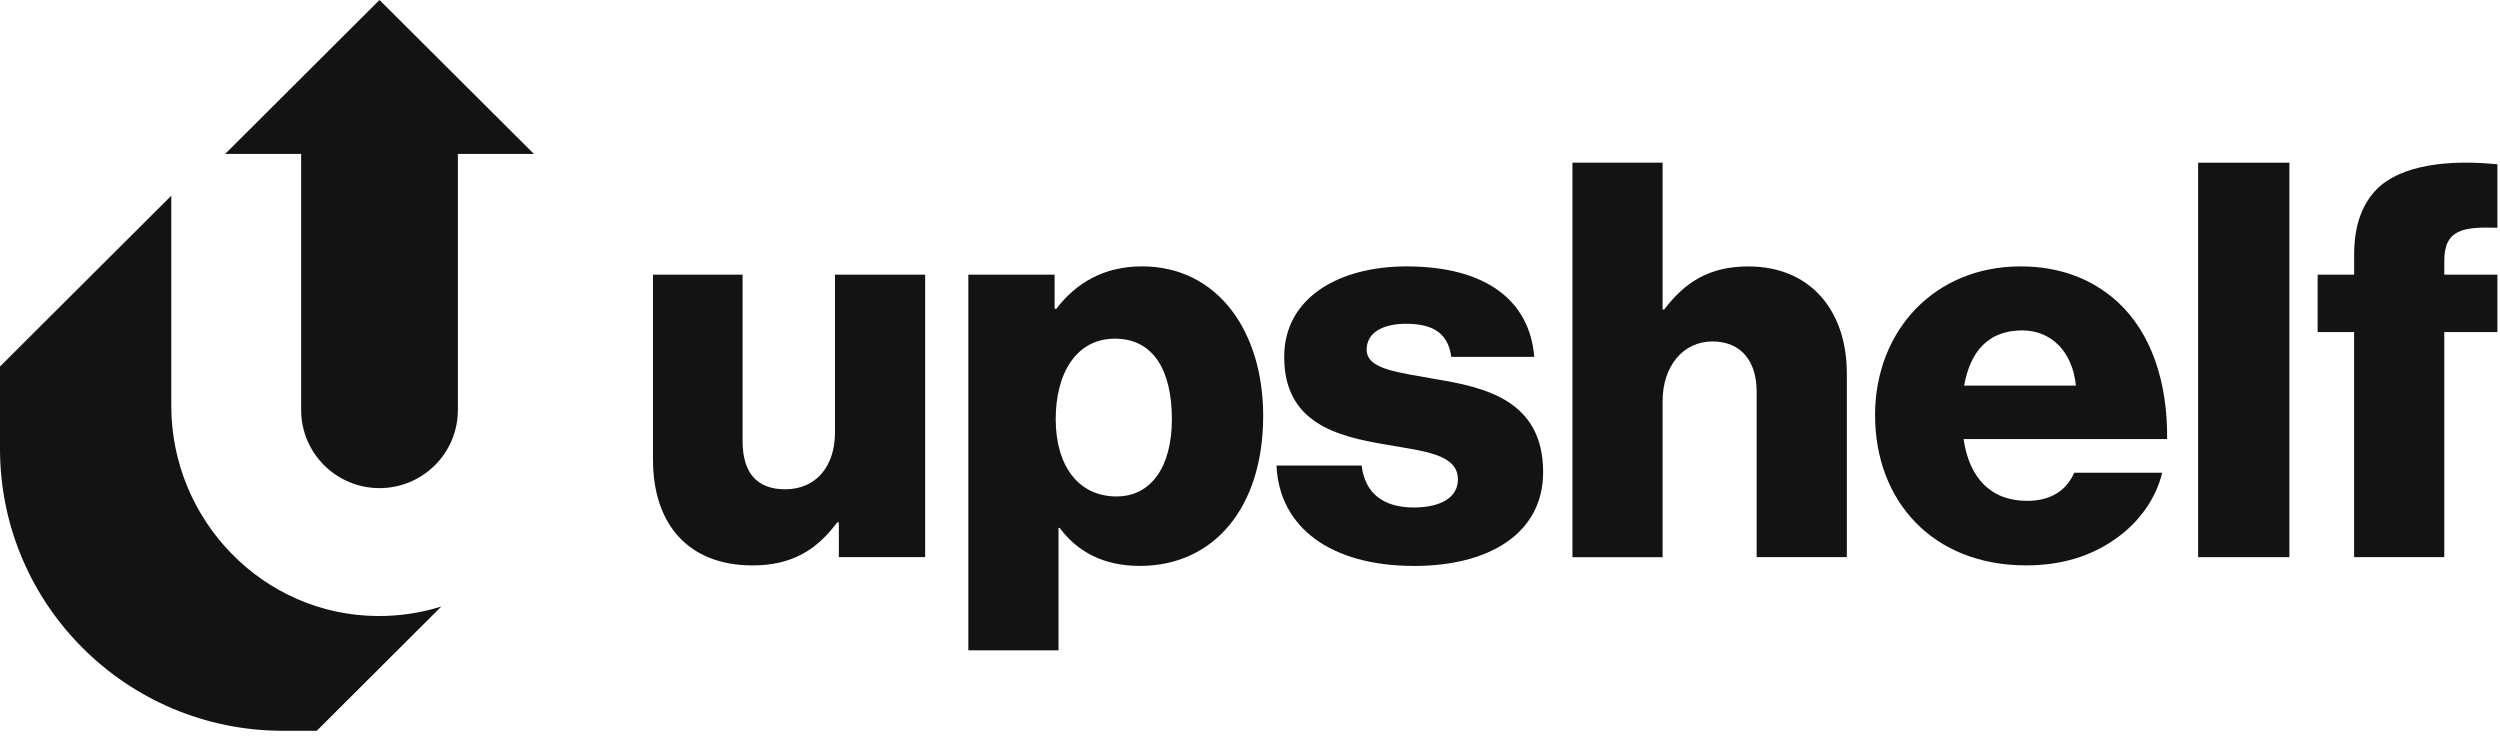
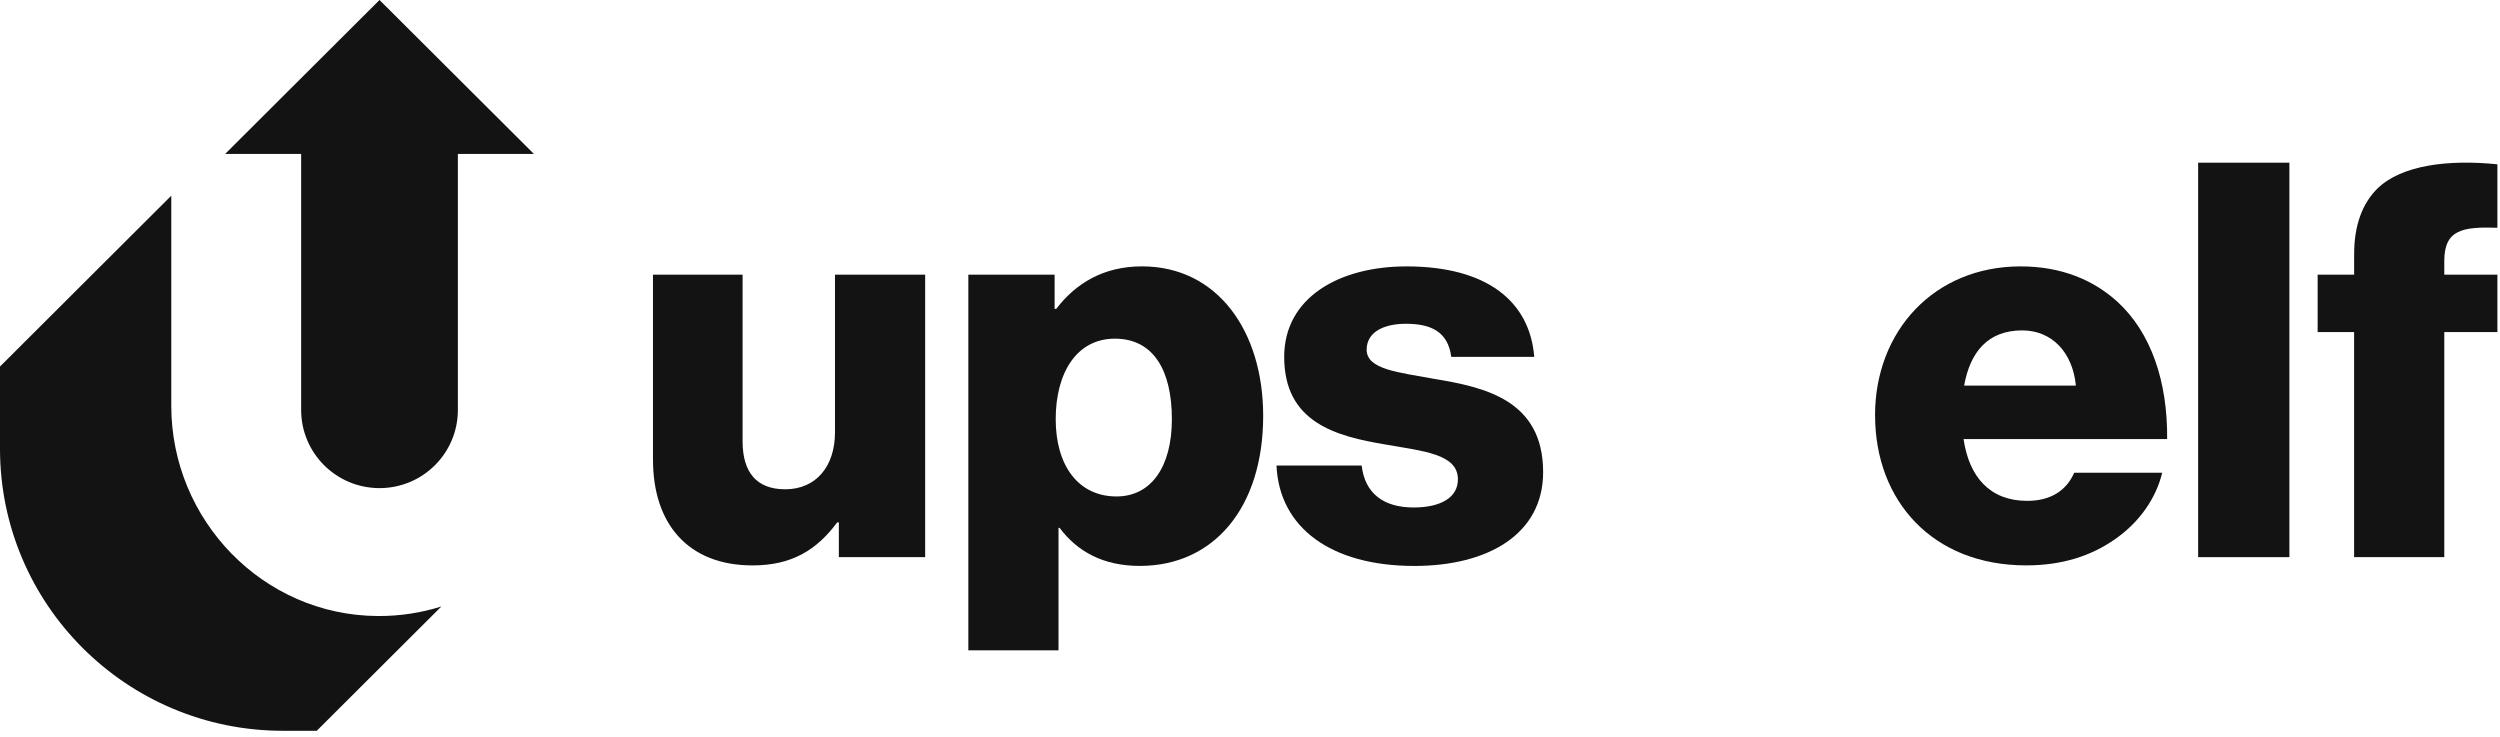
<svg xmlns="http://www.w3.org/2000/svg" width="312" height="92" viewBox="0 0 312 92" fill="none">
  <g clip-path="url(#clip0_335_2130)">
    <path d="M81.491 57.413V34.281H92.675V55.074C92.675 58.93 94.403 61.063 97.993 61.063C101.86 61.063 104.206 58.174 104.206 53.972V34.281H115.46V69.532H104.688V65.195H104.482C101.926 68.635 98.822 70.563 93.921 70.563C85.775 70.563 81.496 65.26 81.496 57.413H81.491Z" fill="#131313" />
    <path d="M120.844 34.279H131.616V38.545H131.822C134.238 35.38 137.693 33.242 142.524 33.242C151.915 33.242 157.645 41.295 157.645 51.901C157.645 63.329 151.503 70.626 142.248 70.626C137.693 70.626 134.448 68.838 132.239 65.874H132.103V81.158H120.849V34.274L120.844 34.279ZM146.25 52.317C146.25 46.257 143.971 42.266 139.139 42.266C134.308 42.266 131.752 46.603 131.752 52.317C131.752 58.031 134.514 61.957 139.345 61.957C143.624 61.957 146.25 58.306 146.25 52.317Z" fill="#131313" />
    <path d="M159.302 58.1H169.934C170.346 61.611 172.696 63.333 176.423 63.333C179.807 63.333 181.947 62.092 181.947 59.823C181.947 56.658 177.668 56.312 172.972 55.486C166.83 54.454 160.267 52.802 160.267 44.539C160.267 37.102 167.172 33.246 175.524 33.246C185.533 33.246 190.921 37.583 191.474 44.539H181.118C180.706 41.374 178.562 40.407 175.458 40.407C172.696 40.407 170.557 41.439 170.557 43.642C170.557 46.121 174.559 46.467 179.049 47.293C185.261 48.325 192.583 49.907 192.583 58.926C192.583 66.638 185.748 70.63 176.498 70.63C166.142 70.63 159.653 65.877 159.307 58.1H159.302Z" fill="#131313" />
-     <path d="M196.239 20.305H207.494V38.618H207.7C210.256 35.243 213.294 33.25 218.196 33.25C225.929 33.25 230.485 38.758 230.485 46.606V69.532H219.23V48.879C219.23 45.163 217.367 42.614 213.706 42.614C210.045 42.614 207.494 45.714 207.494 50.051V69.537H196.239V20.305Z" fill="#131313" />
    <path d="M234.005 51.835C234.005 41.304 241.392 33.246 252.165 33.246C257.207 33.246 261.209 34.899 264.248 37.653C268.461 41.509 270.53 47.634 270.46 54.795H245.053C245.742 59.547 248.368 62.507 252.993 62.507C255.961 62.507 257.895 61.2 258.864 58.996H269.842C269.084 62.162 267.01 65.191 263.906 67.325C260.938 69.388 257.347 70.56 252.857 70.56C241.191 70.56 234.01 62.507 234.01 51.835H234.005ZM259.07 48.119C258.658 43.918 256.032 41.234 252.371 41.234C248.092 41.234 245.882 43.918 245.124 48.119H259.07Z" fill="#131313" />
    <path d="M274.327 20.305H285.717V69.532H274.327V20.305Z" fill="#131313" />
    <path d="M293.797 41.439H289.242V34.278H293.797V31.729C293.797 28.078 294.832 25.394 296.695 23.536C299.733 20.576 305.599 19.885 311.676 20.506V28.423C307.397 28.288 305.047 28.629 305.047 32.555V34.278H311.676V41.439H305.047V69.528H293.792V41.439H293.797Z" fill="#131313" />
    <path d="M47.363 0L28.098 19.21H37.583V51.165C37.583 56.547 41.96 60.917 47.363 60.917C52.765 60.917 57.142 56.552 57.142 51.165V19.21H66.632L47.363 0Z" fill="#131313" />
    <path d="M35.303 91.202H39.531L55.083 75.689C52.587 76.474 49.928 76.894 47.171 76.88C32.841 76.814 21.376 64.933 21.376 50.644V24.422L0 45.742V55.998C0 75.442 15.805 91.202 35.303 91.202Z" fill="#131313" />
  </g>
  <defs>
    <clipPath id="clip0_335_2130">
      <rect width="311.68" height="91.2" fill="white" />
    </clipPath>
  </defs>
</svg>